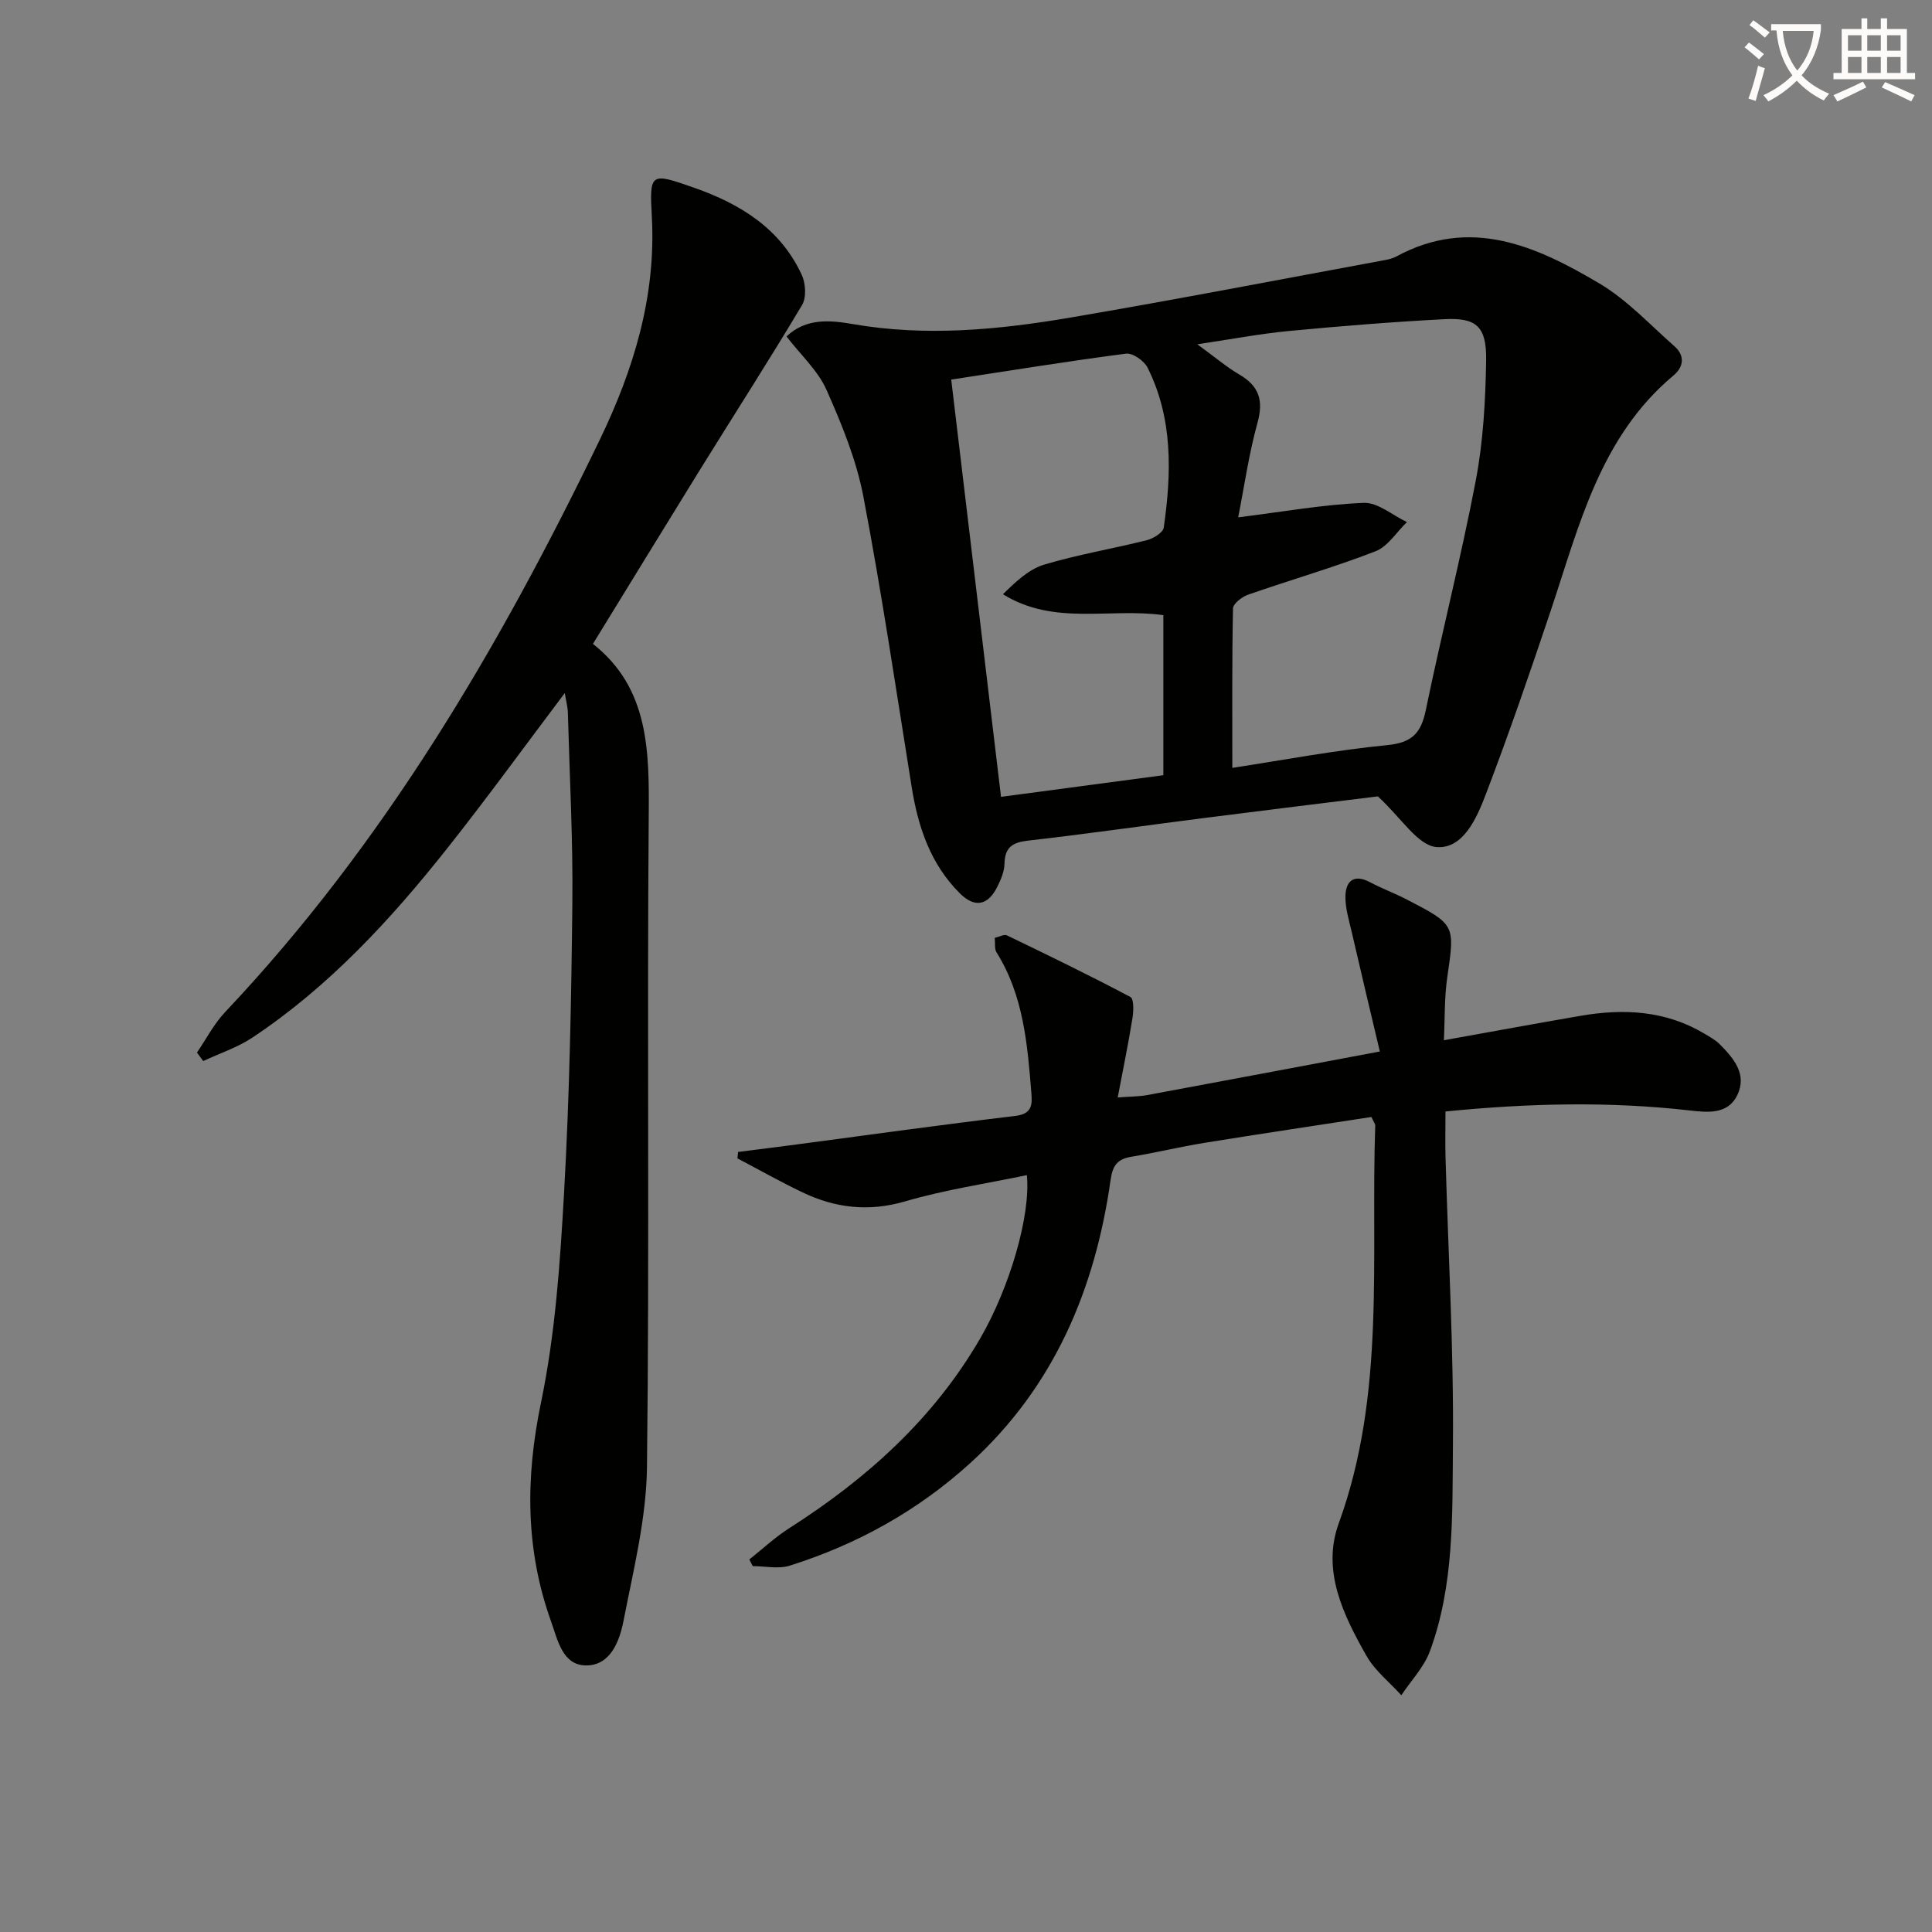
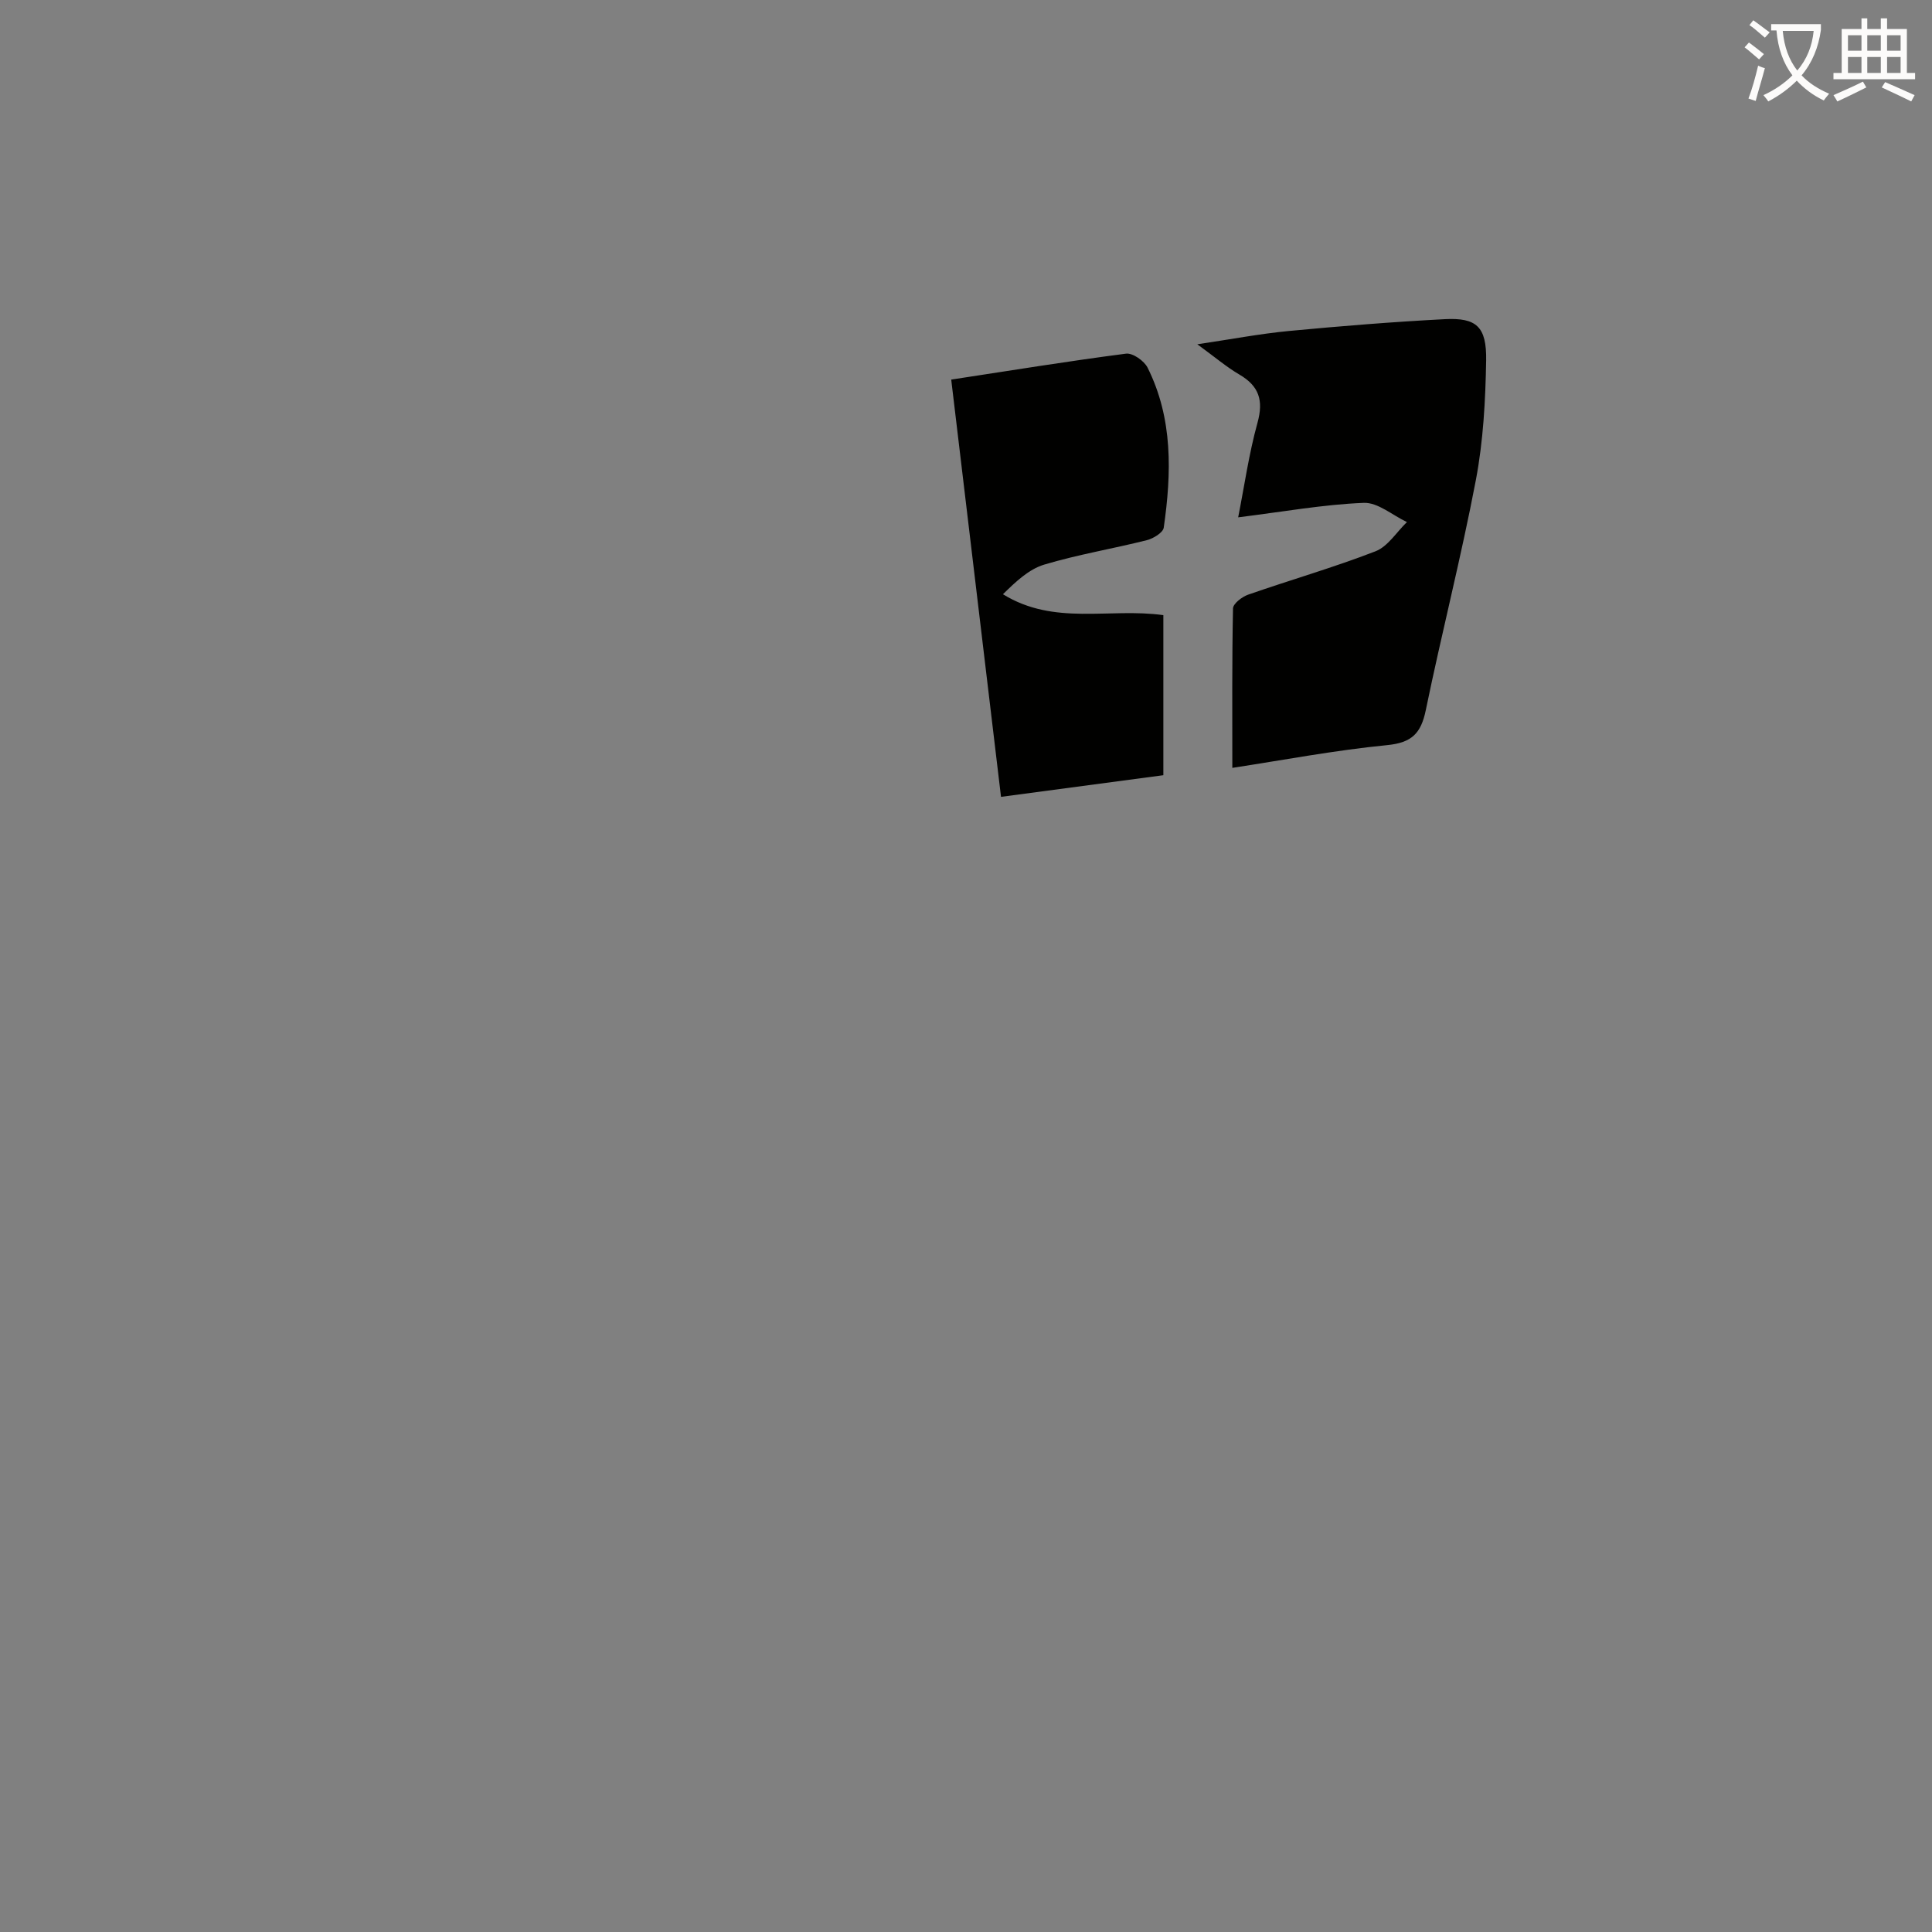
<svg xmlns="http://www.w3.org/2000/svg" enable-background="new 0 0 400 400" viewBox="0 0 400 400">
  <rect x="0" y="0" width="400" height="400" fill="#808080" stroke="none" />
  <path d="m362.1 8.8c1.1.8 2.1 1.6 3.1 2.4l-1 1.1c-1.3-1.1-2.3-2-3-2.5zm1.9 4.8c.5.2.9.4 1.4.5-.6 2.3-1.3 4.5-1.9 6.8l-1.5-.5c.8-2.1 1.4-4.3 2-6.8zm-1-9.4c1.3.9 2.4 1.8 3.4 2.5l-1 1.1c-1.4-1.2-2.4-2.1-3.2-2.6zm3.7 2.2v-1.4h10.3v1.2c-.5 3.6-1.8 6.8-4 9.4 1.5 1.6 3.4 2.8 5.7 3.8-.3.4-.7.8-1.1 1.4-2.3-1.1-4.1-2.5-5.6-4.1-1.6 1.6-3.6 3.1-5.9 4.3-.3-.5-.7-.9-1-1.3 2.4-1.1 4.4-2.5 6-4.1-1.9-2.5-3-5.6-3.3-9.3h-1.1zm8.8 0h-6.4c.3 3.3 1.3 6 3 8.2 2-2.3 3.1-5.1 3.4-8.2z" fill="#fcfbfa" />
  <path d="m385.3 3.8h1.3v2.2h2.8v-2.2h1.3v2.2h4.1v9.1h1.7v1.3h-16.9v-1.3h1.7v-9.1h4.1v-2.2zm.4 13.1.7 1.2c-1.8.9-3.8 1.9-6 2.9-.2-.4-.5-.8-.8-1.3 2.3-1 4.3-1.9 6.1-2.8zm-3.1-6.4h2.8v-3.2h-2.8zm0 4.6h2.8v-3.3h-2.8zm4-4.6h2.8v-3.2h-2.8zm0 4.6h2.8v-3.3h-2.8zm3.7 1.9c2.1.9 4.1 1.8 6.1 2.7l-.7 1.3c-2.2-1.1-4.2-2-6.1-2.9zm3.2-9.7h-2.8v3.2h2.8zm-2.8 7.8h2.8v-3.3h-2.8z" fill="#fcfbfa" />
  <g fill="#010100">
-     <path d="m162.84 69.66c4.1-3.92 9.23-3.34 13.74-2.56 15.18 2.63 30.17 1.18 45.09-1.36 21.73-3.7 43.37-7.89 65.04-11.89.81-.15 1.66-.35 2.37-.74 15.37-8.35 29.02-2.15 42.06 5.58 5.74 3.4 10.47 8.54 15.55 13.01 2.17 1.91 1.93 4.24-.2 6.03-15.23 12.73-19.53 31.11-25.43 48.71-4.27 12.74-8.64 25.45-13.43 37.99-1.87 4.91-4.7 11.42-10.24 10.94-3.86-.33-7.26-6.03-12.12-10.49-10.71 1.33-23.54 2.89-36.36 4.53-12.01 1.53-24.01 3.26-36.04 4.63-3.23.37-4.83 1.36-4.9 4.77-.03 1.59-.72 3.25-1.45 4.72-1.98 3.99-4.72 4.51-7.85 1.37-6.01-6.02-8.58-13.64-9.9-21.85-3.23-20.12-6.21-40.29-10.03-60.3-1.45-7.57-4.48-14.95-7.63-22.05-1.74-3.93-5.23-7.1-8.27-11.04zm92.3 89.32c10.4-1.59 21.18-3.64 32.06-4.71 5.11-.5 7-2.45 7.99-7.22 3.28-15.92 7.33-31.69 10.37-47.65 1.54-8.11 1.99-16.51 2.13-24.78.11-7-2-8.88-8.57-8.54-10.78.56-21.55 1.43-32.29 2.45-5.96.57-11.87 1.7-18.94 2.75 3.62 2.63 6.02 4.69 8.7 6.26 4.09 2.39 5.04 5.35 3.76 9.99-1.79 6.47-2.73 13.18-4 19.58 9.32-1.16 17.63-2.66 25.99-3 2.92-.12 5.96 2.57 8.95 3.98-2.15 2.07-3.94 5.05-6.51 6.05-8.65 3.35-17.6 5.92-26.37 8.98-1.27.44-3.11 1.86-3.13 2.86-.22 10.78-.14 21.56-.14 33zm-14.28-31.62c-11.21-1.56-22.56 2.25-33.21-4.33 2.65-2.6 5.35-5.17 8.53-6.13 6.96-2.09 14.19-3.28 21.25-5.06 1.35-.34 3.36-1.56 3.51-2.6 1.62-11.29 1.93-22.57-3.35-33.13-.71-1.41-3.08-3.07-4.46-2.89-11.96 1.55-23.86 3.49-36.19 5.37 3.46 29.02 6.87 57.58 10.31 86.39 11.68-1.56 22.63-3.02 33.61-4.48 0-11.31 0-22.1 0-33.14z" />
-     <path d="m283.94 231.26c-11.32 1.74-22.91 3.47-34.48 5.34-5.07.82-10.08 2.04-15.16 2.88-2.87.47-3.92 1.69-4.36 4.78-3.21 22.69-11.72 42.87-29.02 58.62-10.87 9.89-23.45 16.87-37.41 21.27-2.33.74-5.1.1-7.66.1-.24-.46-.48-.92-.71-1.38 2.72-2.15 5.27-4.56 8.18-6.42 16.08-10.25 29.95-22.67 39.63-39.36 6.11-10.54 10.48-25.49 9.65-33.79-8.42 1.76-16.96 3.02-25.16 5.42-7.55 2.21-14.45 1.41-21.26-1.84-4.58-2.18-9-4.69-13.5-7.05.04-.44.08-.89.13-1.33 4.14-.53 8.28-1.04 12.41-1.59 14.97-1.98 29.93-4.08 44.93-5.86 3.4-.4 3.6-2.11 3.39-4.69-.82-10.12-1.61-20.23-7.22-29.18-.46-.73-.25-1.88-.37-3.01.98-.22 1.95-.79 2.53-.51 8.58 4.14 17.16 8.3 25.57 12.76.73.39.65 2.95.41 4.41-.86 5.31-1.95 10.59-3.05 16.39 2.84-.22 4.49-.2 6.08-.49 15.63-2.9 31.25-5.85 48.19-9.03-2.06-8.72-3.97-16.68-5.8-24.65-.58-2.52-1.4-5.1-1.32-7.63.1-3.06 1.81-4.5 5.06-2.78 2.49 1.32 5.16 2.31 7.67 3.61 10.07 5.21 9.93 5.21 8.35 16.1-.62 4.24-.48 8.59-.7 13.02 9.74-1.75 18.99-3.45 28.26-5.05 8.91-1.54 17.58-1.12 25.6 3.64 1.14.68 2.35 1.33 3.27 2.26 2.9 2.91 5.7 6.22 3.61 10.53-1.93 4-6.08 3.58-9.74 3.17-16.75-1.92-33.47-1.51-50.67.2 0 3.28-.07 6.39.01 9.49.56 19.95 1.72 39.9 1.53 59.84-.13 14.21.28 28.7-4.75 42.38-1.22 3.33-3.91 6.11-5.93 9.15-2.44-2.7-5.47-5.07-7.22-8.16-4.8-8.46-9.3-17.65-5.74-27.42 9.79-26.89 6.6-54.8 7.56-82.4.01-.26-.25-.56-.79-1.74z" />
-     <path d="m122.76 133.31c11.73 9.24 11.66 22.37 11.55 36-.36 44.81.17 89.63-.36 134.44-.13 10.64-2.81 21.3-4.86 31.84-.81 4.13-2.67 9.23-7.73 9.22-4.9-.01-5.88-5.23-7.25-9.06-5.35-14.89-5.34-29.79-2.1-45.37 2.96-14.24 3.96-28.97 4.78-43.54 1.12-19.92 1.5-39.89 1.71-59.85.14-13.14-.57-26.28-.93-39.42-.03-1.24-.38-2.47-.64-4.08-8.33 11.04-16.12 21.79-24.36 32.18-11.72 14.79-24.47 28.61-40.31 39.15-3.1 2.06-6.78 3.26-10.19 4.86-.43-.59-.86-1.17-1.29-1.76 1.92-2.8 3.5-5.91 5.8-8.35 32.95-34.87 56.88-75.63 77.58-118.49 7-14.5 11.67-29.65 10.8-46.07-.5-9.3-.37-9.35 8.81-6.12 9.54 3.35 17.8 8.45 22.22 18.01.82 1.76 1 4.69.07 6.25-6.89 11.55-14.17 22.86-21.25 34.29-7.25 11.73-14.44 23.48-22.05 35.87z" />
+     <path d="m162.84 69.66zm92.3 89.32c10.4-1.59 21.18-3.64 32.06-4.71 5.11-.5 7-2.45 7.99-7.22 3.28-15.92 7.33-31.69 10.37-47.65 1.54-8.11 1.99-16.51 2.13-24.78.11-7-2-8.88-8.57-8.54-10.78.56-21.55 1.43-32.29 2.45-5.96.57-11.87 1.7-18.94 2.75 3.62 2.63 6.02 4.69 8.7 6.26 4.09 2.39 5.04 5.35 3.76 9.99-1.79 6.47-2.73 13.18-4 19.58 9.32-1.16 17.63-2.66 25.99-3 2.92-.12 5.96 2.57 8.95 3.98-2.15 2.07-3.94 5.05-6.51 6.05-8.65 3.35-17.6 5.92-26.37 8.98-1.27.44-3.11 1.86-3.13 2.86-.22 10.78-.14 21.56-.14 33zm-14.28-31.62c-11.21-1.56-22.56 2.25-33.21-4.33 2.65-2.6 5.35-5.17 8.53-6.13 6.96-2.09 14.19-3.28 21.25-5.06 1.35-.34 3.36-1.56 3.51-2.6 1.62-11.29 1.93-22.57-3.35-33.13-.71-1.41-3.08-3.07-4.46-2.89-11.96 1.55-23.86 3.49-36.19 5.37 3.46 29.02 6.87 57.58 10.31 86.39 11.68-1.56 22.63-3.02 33.61-4.48 0-11.31 0-22.1 0-33.14z" />
  </g>
</svg>